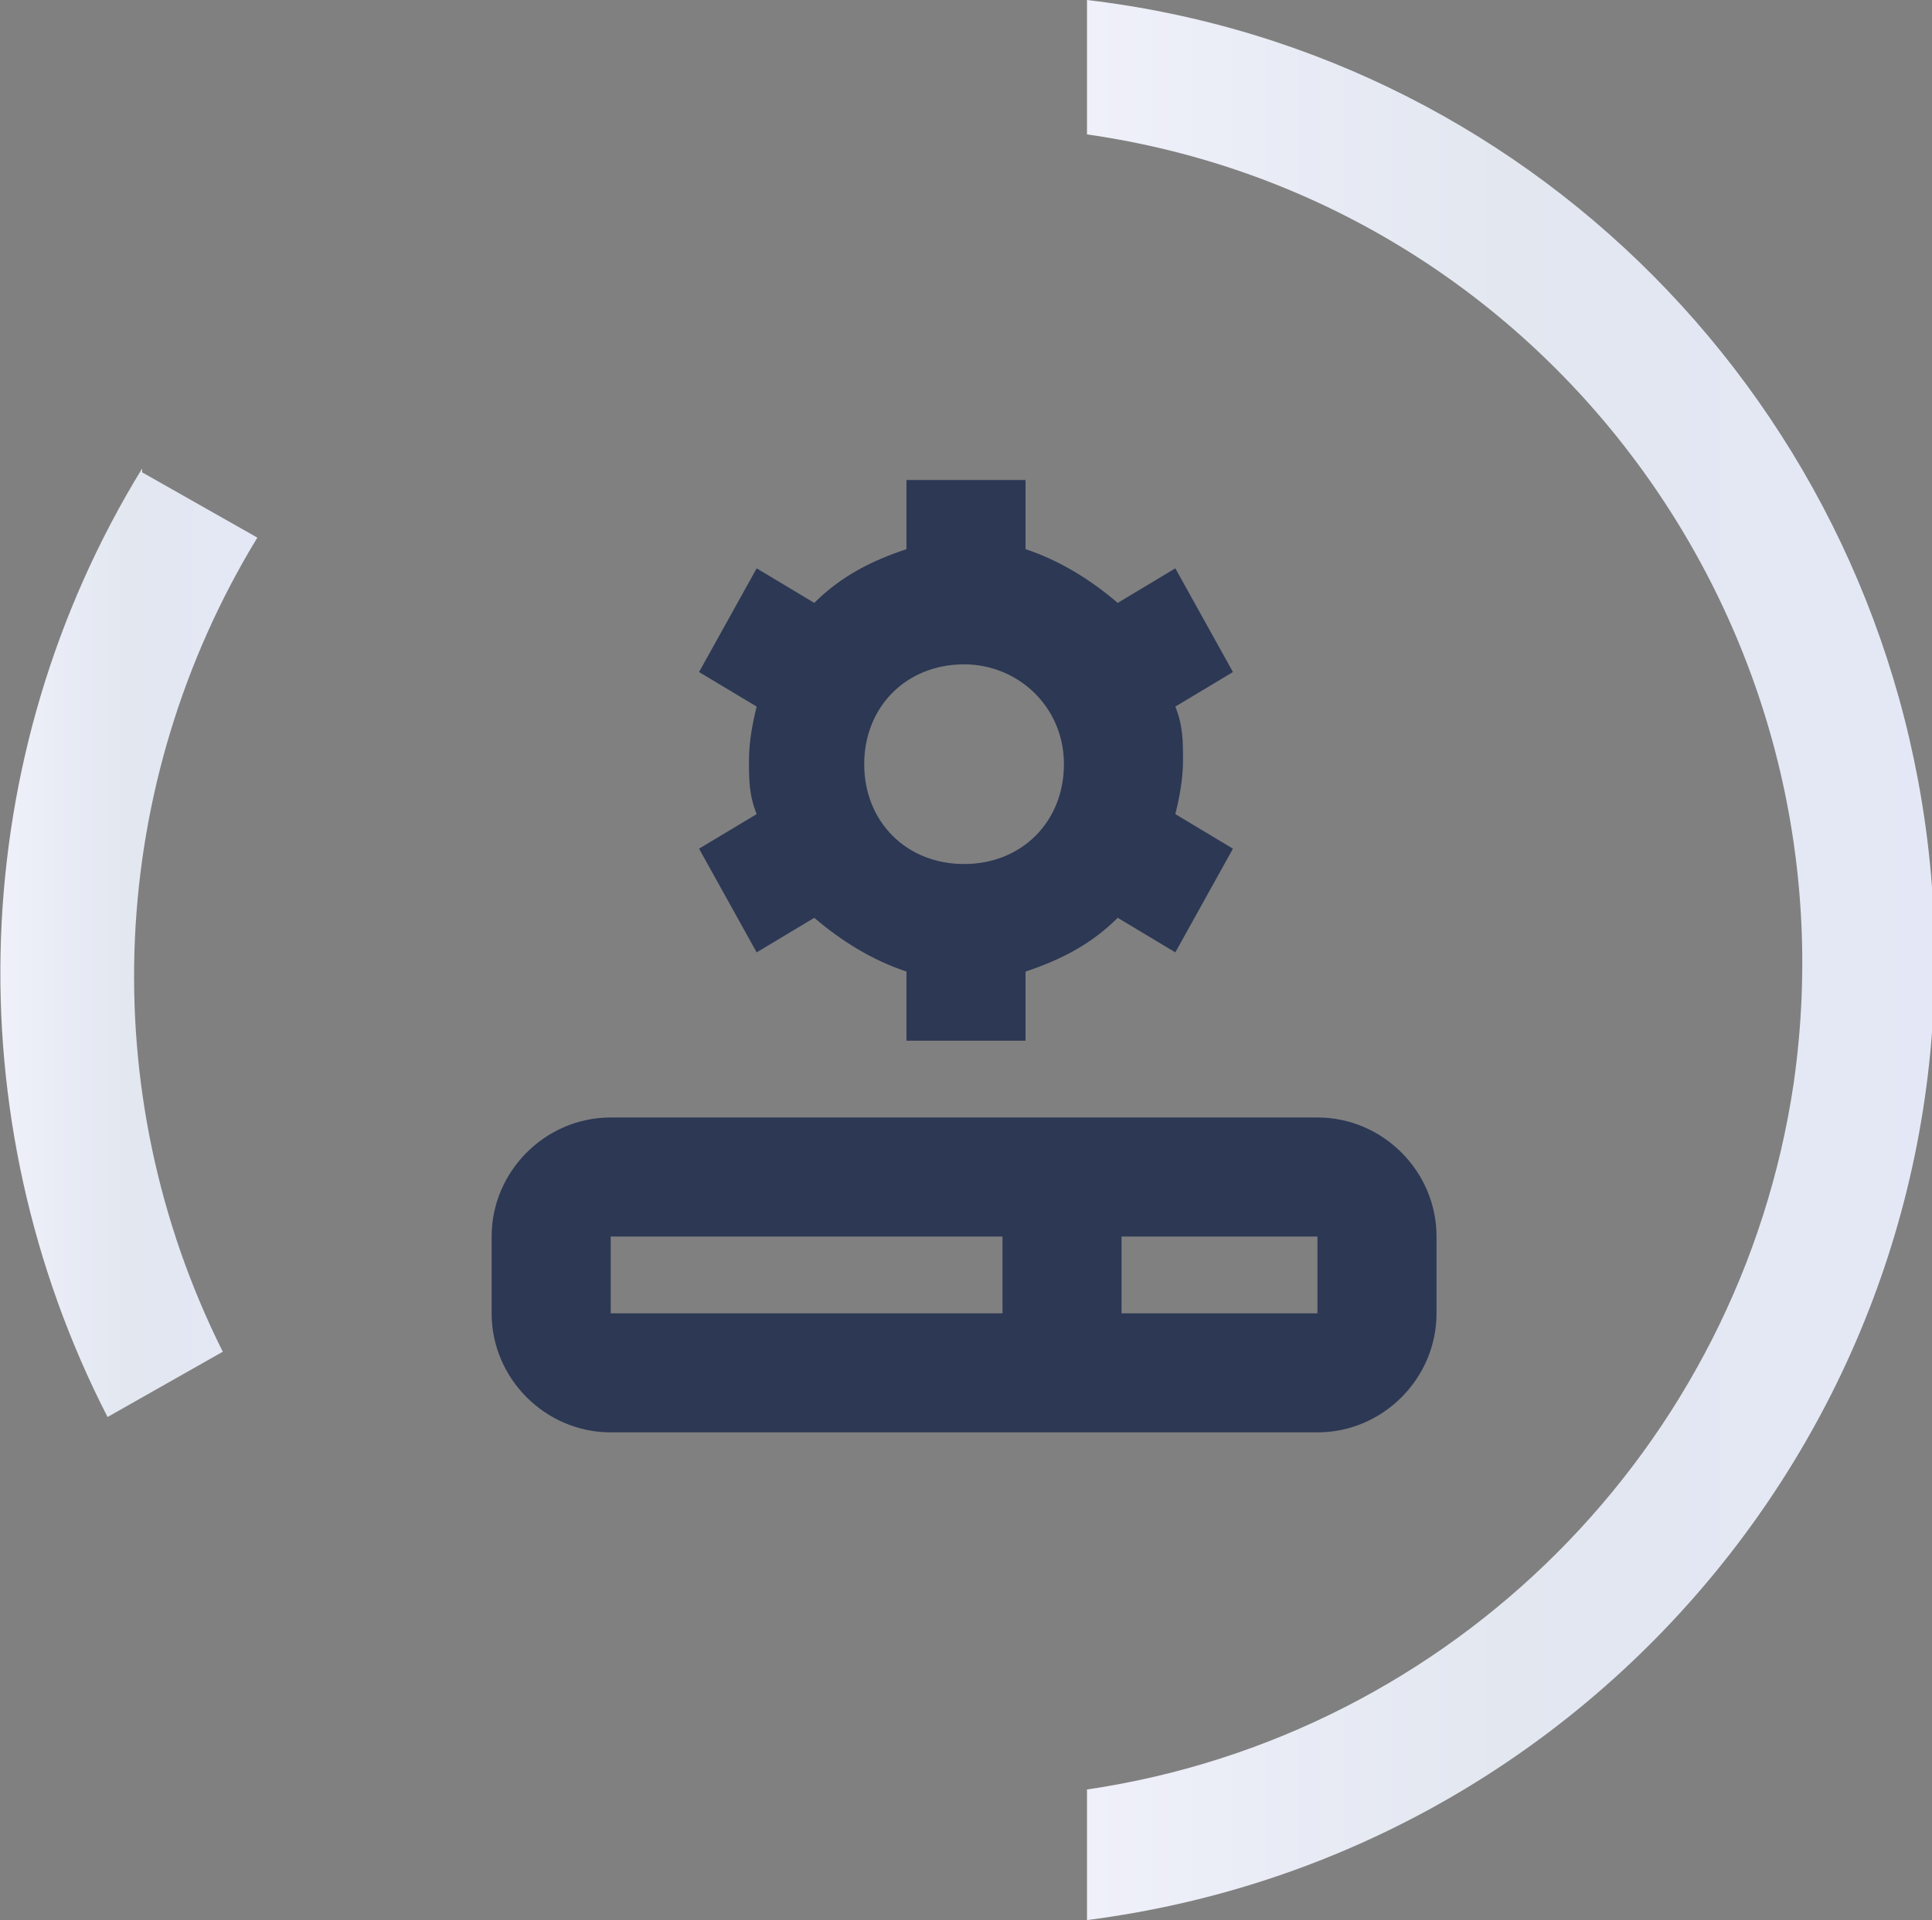
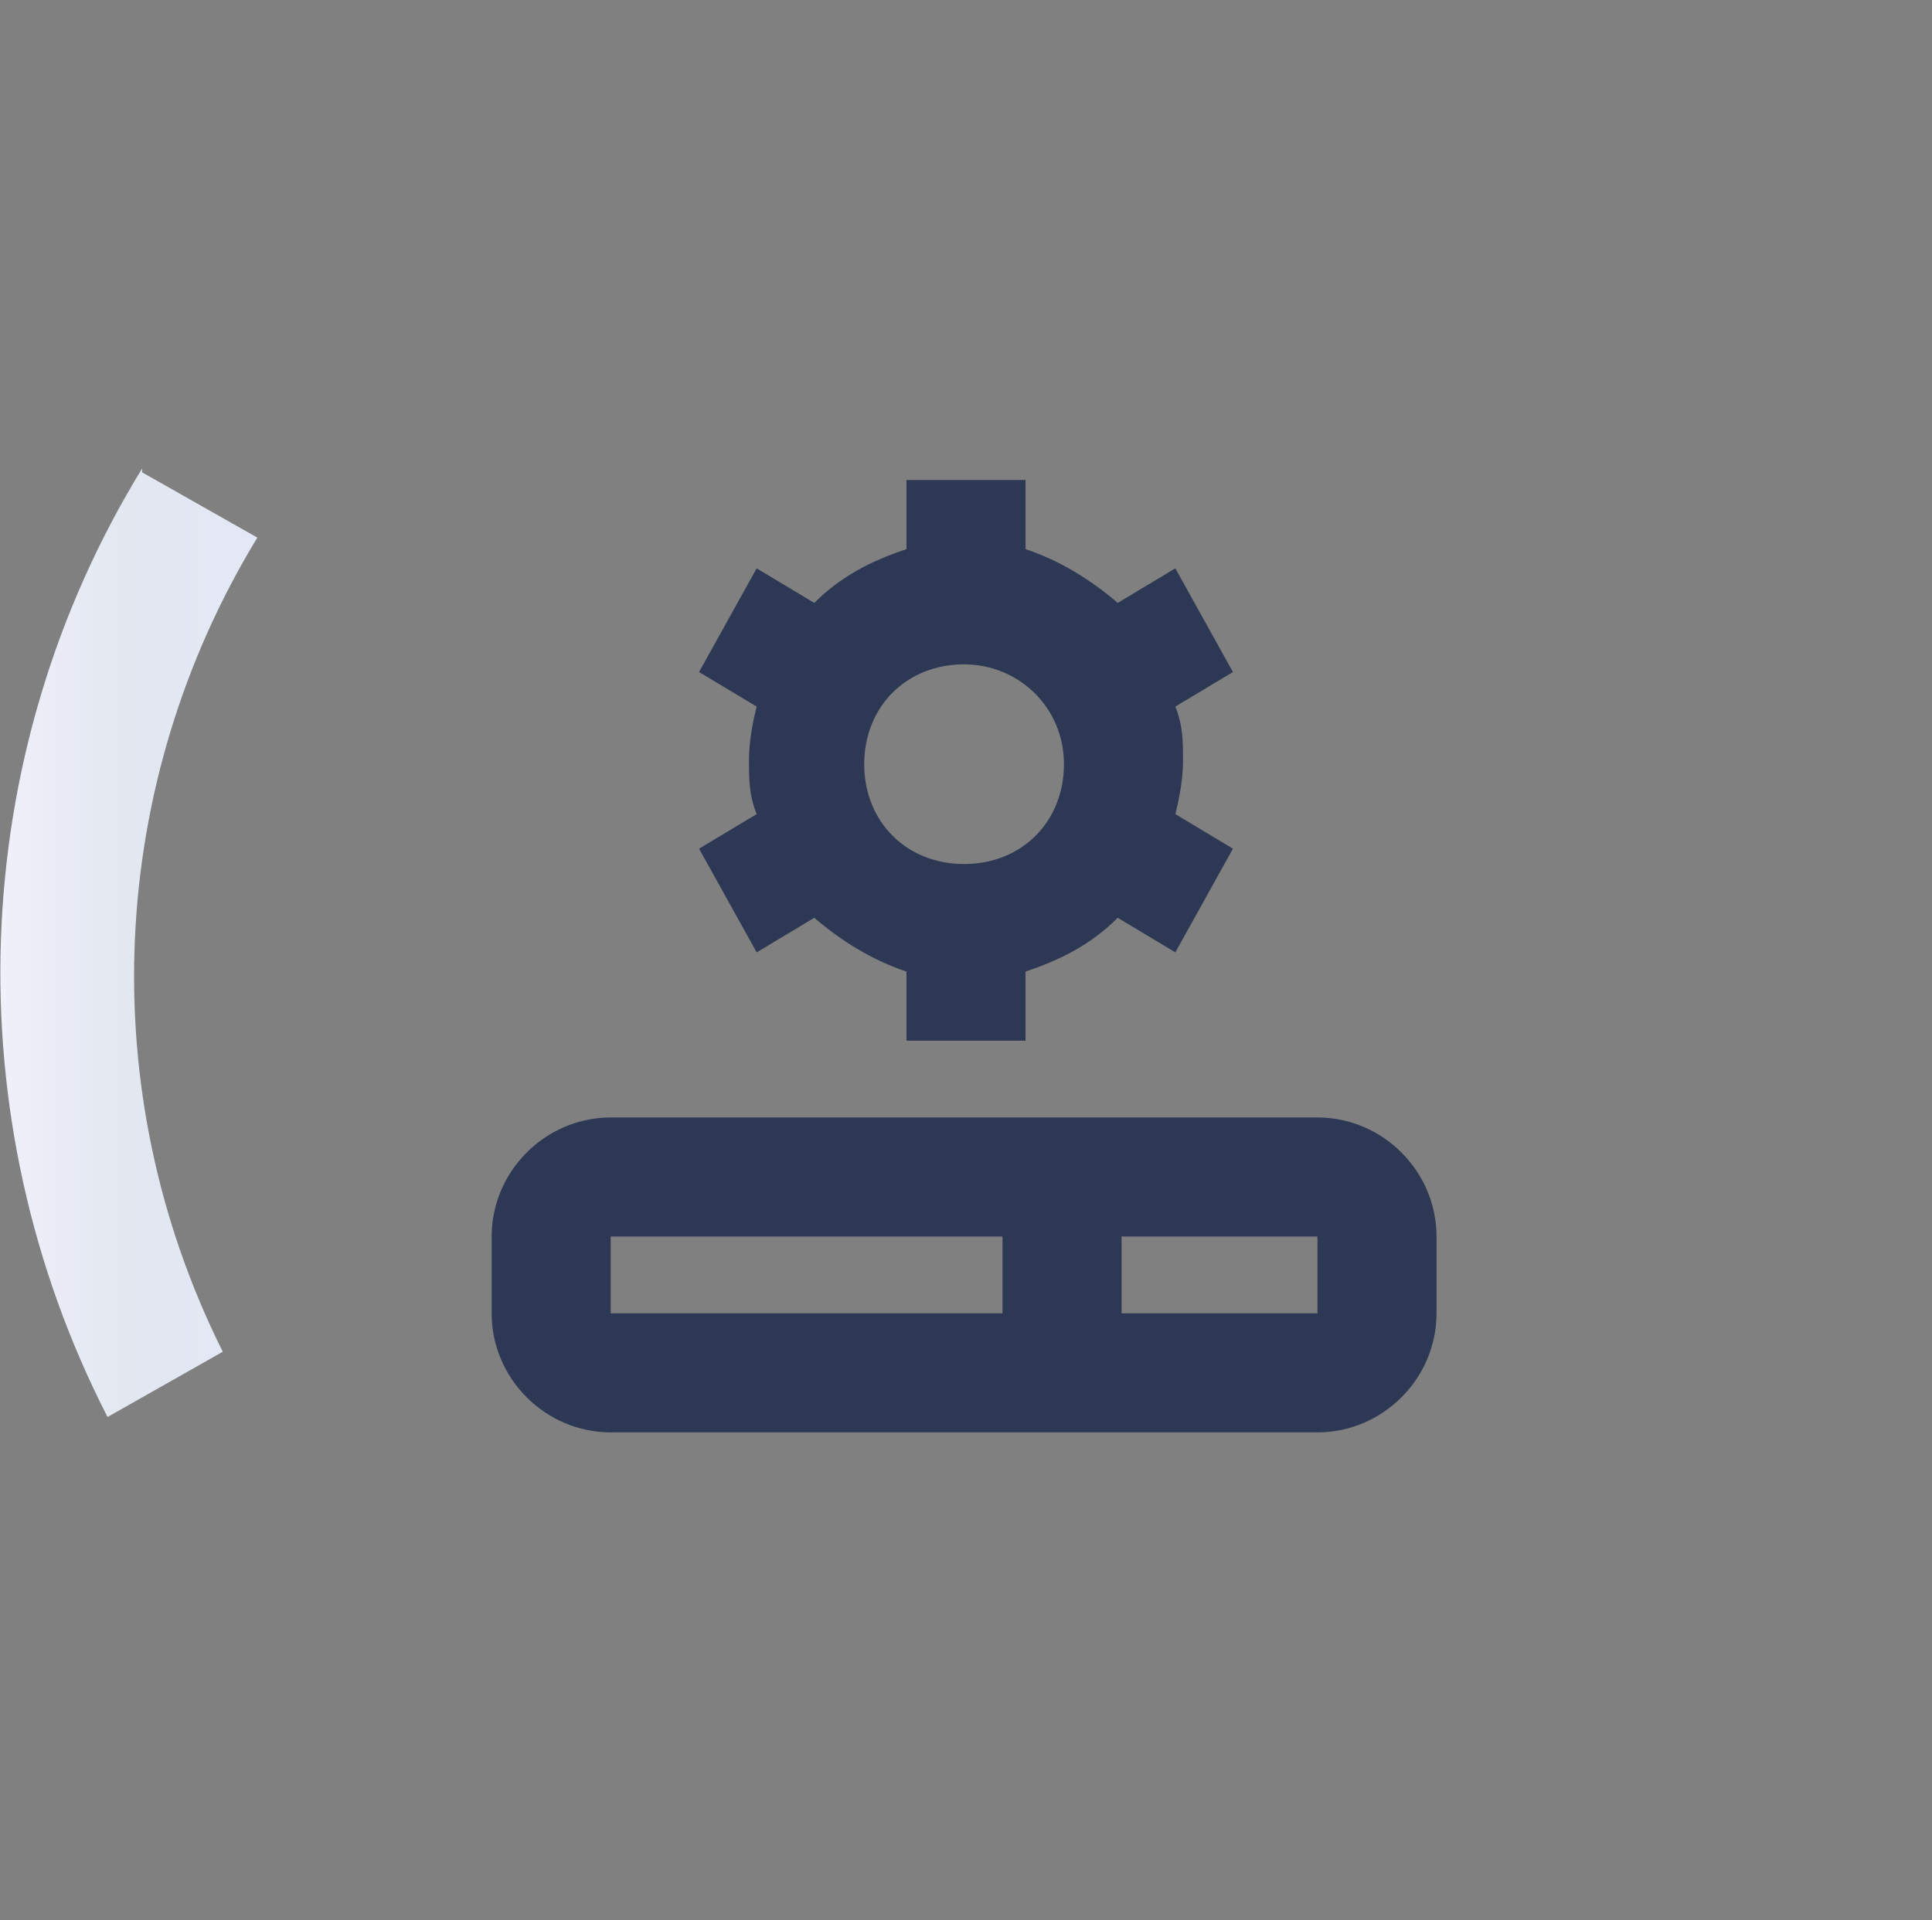
<svg xmlns="http://www.w3.org/2000/svg" version="1.1" viewBox="0 0 50.3 50">
  <rect x="0" y="0" width="50.3" height="50" fill="#808080" stroke="none" />
  <defs>
    <style>
      .st0 {
        fill: url(#linear-gradient1);
      }

      .st1 {
        fill: #576fa7;
      }

      .st2 {
        display: none;
      }

      .st3 {
        fill: url(#linear-gradient);
      }

      .st4 {
        fill: #2c3854;
      }
    </style>
    <linearGradient id="linear-gradient" x1="28.3" y1="-1001" x2="50.3" y2="-1001" gradientTransform="translate(0 -976) scale(1 -1)" gradientUnits="userSpaceOnUse">
      <stop offset="0" stop-color="#eff0fa" />
      <stop offset=".5" stop-color="#e2e7f0" />
      <stop offset="1" stop-color="#e4e8f6" />
    </linearGradient>
    <linearGradient id="linear-gradient1" x1="0" y1="-1000.6" x2="6.7" y2="-1000.6" gradientTransform="translate(0 -976) scale(1 -1)" gradientUnits="userSpaceOnUse">
      <stop offset="0" stop-color="#eff0fa" />
      <stop offset=".5" stop-color="#e2e7f0" />
      <stop offset="1" stop-color="#e4e8f6" />
    </linearGradient>
  </defs>
  <g>
    <g id="Layer_1">
      <g class="st2">
        <path class="st1" d="M15.8,24h-3.1c0-4.6,3.7-8.3,8.3-8.3h12.5v-3.1l3.9,4c.4.4.4,1.1,0,1.5l-3.9,4v-3.1h-12.5c-2.9,0-5.2,2.3-5.2,5.2ZM29.3,31.3h-12.5v-3.1l-3.9,4c-.4.4-.4,1.1,0,1.5l3.9,4v-3.1h12.5c4.6,0,8.3-3.7,8.3-8.3h-3.1c0,2.9-2.3,5.2-5.2,5.2h0Z" />
      </g>
      <g id="Layer_11" data-name="Layer_1">
        <g id="Layer_11">
          <g id="Layer_1-2">
            <g id="Group_71">
-               <path id="Path_44" class="st3" d="M28.3,46.5v3.5c13.3-1.7,23-13.5,22-26.9C49.4,11.1,40.2,1.4,28.3,0v3.5c11.9,1.7,20.1,12.8,18.4,24.7-1.4,9.5-8.9,17-18.4,18.4" />
              <path id="Path_45" class="st0" d="M3.7,12.2c-4.6,7.5-4.9,16.9-.9,24.7l3-1.7c-3.4-6.8-3-14.8.9-21.2l-3-1.7h0Z" />
            </g>
          </g>
        </g>
      </g>
      <path class="st4" d="M19.7,24.8l1.5-.9c.7.6,1.5,1.1,2.4,1.4v1.8h3.1v-1.8c.9-.3,1.7-.7,2.4-1.4l1.5.9,1.5-2.7-1.5-.9c.1-.4.2-.9.2-1.4s0-.9-.2-1.4l1.5-.9-1.5-2.7-1.5.9c-.7-.6-1.5-1.1-2.4-1.4v-1.8h-3.1v1.8c-.9.3-1.7.7-2.4,1.4l-1.5-.9-1.5,2.7,1.5.9c-.1.4-.2.9-.2,1.4s0,.9.2,1.4l-1.5.9s1.5,2.7,1.5,2.7ZM25.1,17.3c1.4,0,2.6,1.1,2.6,2.6s-1.1,2.6-2.6,2.6-2.6-1.1-2.6-2.6,1.1-2.6,2.6-2.6ZM34.4,29.1H15.9c-1.7,0-3.1,1.4-3.1,3.1v2c0,1.7,1.4,3.1,3.1,3.1h18.4c1.7,0,3.1-1.4,3.1-3.1v-2c0-1.7-1.4-3.1-3.1-3.1ZM15.9,32.2h10.2v2h-10.2v-2ZM29.2,34.2v-2h5.1v2s-5.1,0-5.1,0Z" />
    </g>
  </g>
</svg>